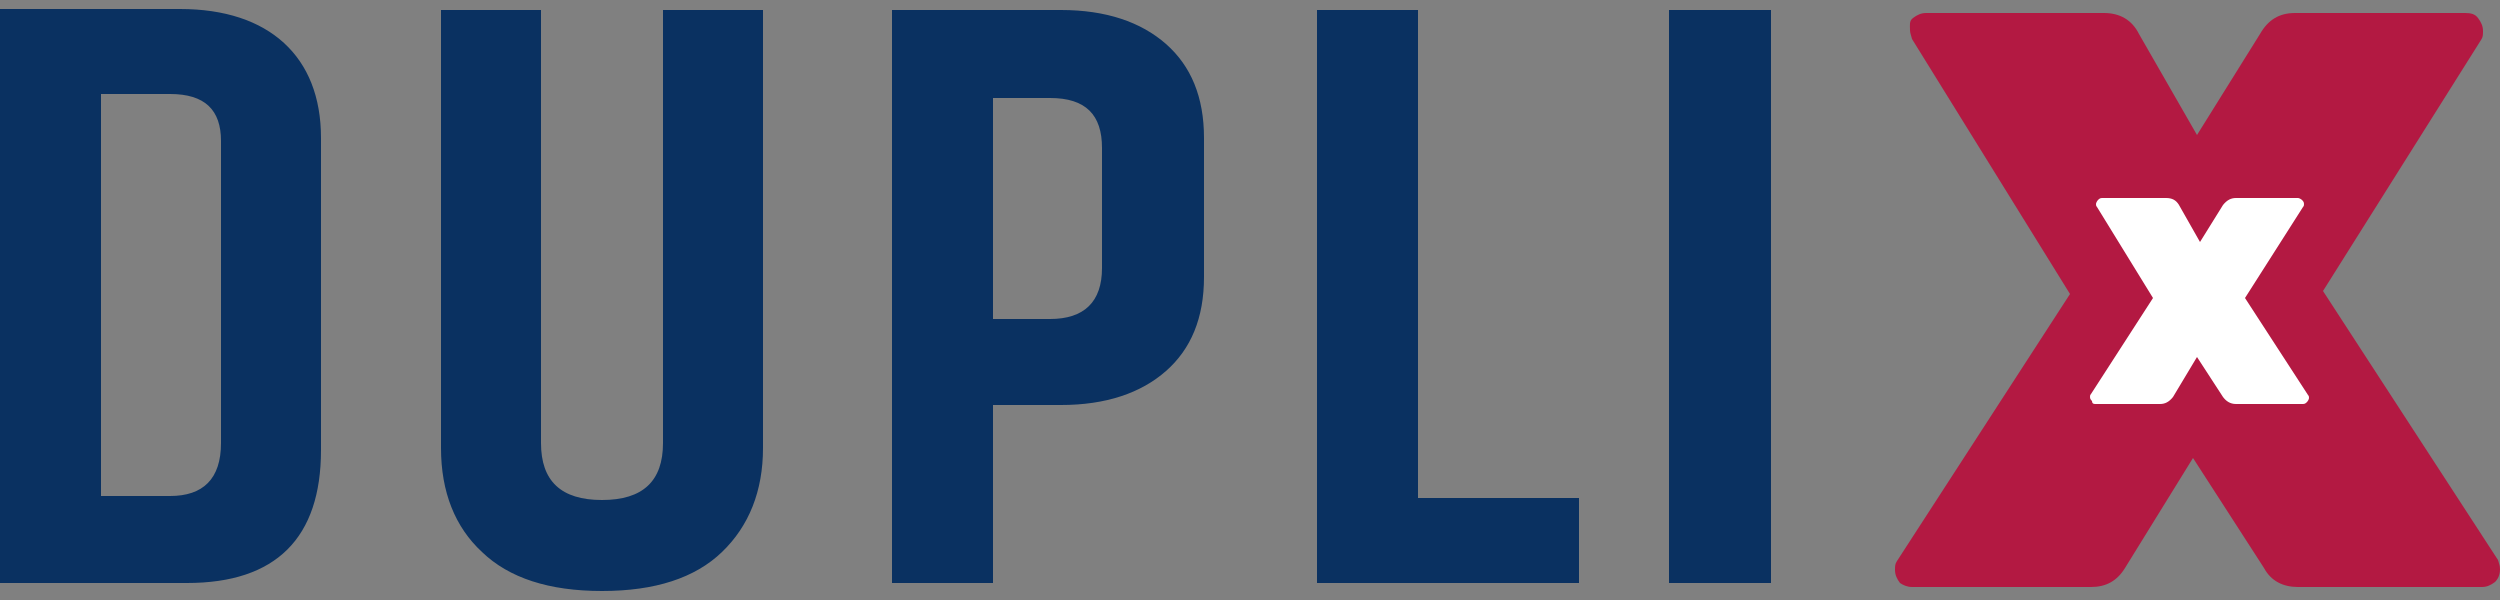
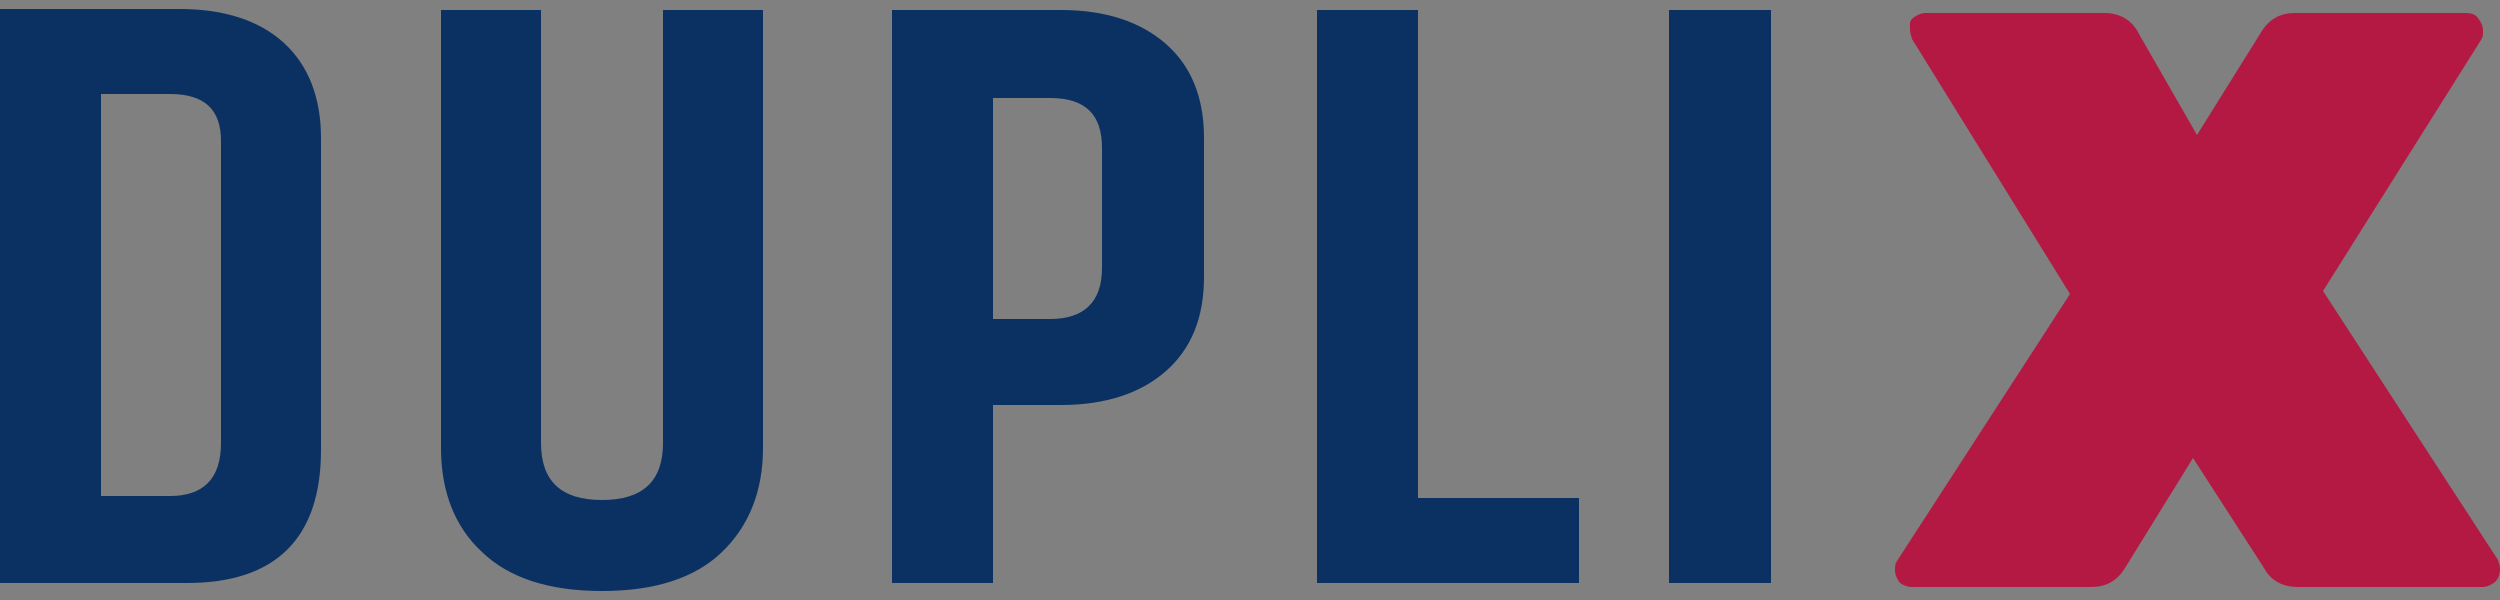
<svg xmlns="http://www.w3.org/2000/svg" version="1.1" id="Ebene_1" x="0px" y="0px" viewBox="0 0 250 60" style="enable-background:new 0 0 250 60;" xml:space="preserve">
  <rect x="0" y="0" width="250" height="60" fill="#808080" stroke="none" />
  <style type="text/css">
	.st0{fill:#B31942;}
	.st1{fill:#FFFFFF;}
	.st2{fill:#0A3161;}
</style>
  <path class="st0" d="M191.2,58.7h17.9c1.5,0,2.6-0.6,3.4-1.9l6.8-11l7.1,11c0.7,1.3,1.9,1.9,3.4,1.9h18.4c0.5,0,0.9-0.2,1.3-0.5  c0.3-0.3,0.5-0.7,0.5-1.3c0-0.3-0.1-0.6-0.2-0.9l-17.5-26.9L248.1,4c0.2-0.3,0.2-0.5,0.2-0.9c0-0.5-0.2-0.9-0.5-1.3  s-0.7-0.5-1.3-0.5h-17c-1.6,0-2.7,0.7-3.5,2.1l-6.3,10.1l-5.8-10.1c-0.7-1.4-1.9-2.1-3.5-2.1h-17.8c-0.5,0-0.9,0.2-1.3,0.5  S191,2.5,191,3c0,0.3,0.1,0.5,0.2,0.9L207,29.4l-17.3,26.7c-0.2,0.3-0.2,0.5-0.2,0.9c0,0.5,0.2,0.9,0.5,1.3  C190.3,58.5,190.7,58.7,191.2,58.7" />
-   <path class="st1" d="M209.5,40.4h6.5c0.5,0,0.9-0.2,1.3-0.7l2.4-4l2.6,4c0.3,0.4,0.7,0.7,1.3,0.7h6.7c0.2,0,0.3-0.1,0.4-0.2  c0.1-0.1,0.2-0.3,0.2-0.4c0-0.1,0-0.2-0.1-0.3l-6.3-9.7l5.8-9.1c0.1-0.1,0.1-0.2,0.1-0.3c0-0.2-0.1-0.3-0.2-0.4  c-0.1-0.1-0.3-0.2-0.4-0.2h-6.2c-0.5,0-0.9,0.2-1.3,0.7l-2.3,3.7l-2.1-3.7c-0.3-0.5-0.7-0.7-1.3-0.7h-6.4c-0.2,0-0.3,0.1-0.4,0.2  c-0.1,0.1-0.2,0.3-0.2,0.4c0,0.1,0,0.2,0.1,0.3l5.6,9.1l-6.2,9.6c-0.1,0.1-0.1,0.2-0.1,0.3c0,0.2,0.1,0.3,0.2,0.4  C209.2,40.3,209.3,40.4,209.5,40.4" />
  <path class="st2" d="M166.9,58.3h10.2V1h-10.2V58.3z M131.7,58.3h26.2v-8.5h-16.1V1h-10.1V58.3z M89.1,58.3h10.2V40.5h6.8  c4.5,0,8-1.2,10.5-3.4c2.5-2.2,3.8-5.3,3.8-9.4V13.8c0-4.1-1.3-7.2-3.8-9.4c-2.5-2.2-6-3.4-10.5-3.4H89.2v57.3H89.1z M110.2,26.8  c0,3.4-1.8,5.1-5.2,5.1h-5.7V9.8h5.7c3.6,0,5.2,1.7,5.2,5V26.8z M66.3,44.3c0,3.8-2,5.7-6.1,5.7s-6.1-1.9-6.1-5.7V1H44.1v43.8  c0,4.4,1.4,7.9,4.1,10.4c2.7,2.6,6.7,3.9,12,3.9s9.3-1.3,12-3.9c2.7-2.6,4.1-6.1,4.1-10.4V1H66.3C66.3,1,66.3,44.3,66.3,44.3z   M0,58.3h18.7c8.9,0,13.4-4.5,13.4-13.3V13.8c0-4.1-1.3-7.3-3.7-9.5s-5.9-3.4-10.4-3.4H0V58.3z M22.1,44.3c0,3.6-1.8,5.3-5.1,5.3  h-6.9V9.4H17c3.5,0,5.1,1.6,5.1,4.7V44.3z" />
</svg>